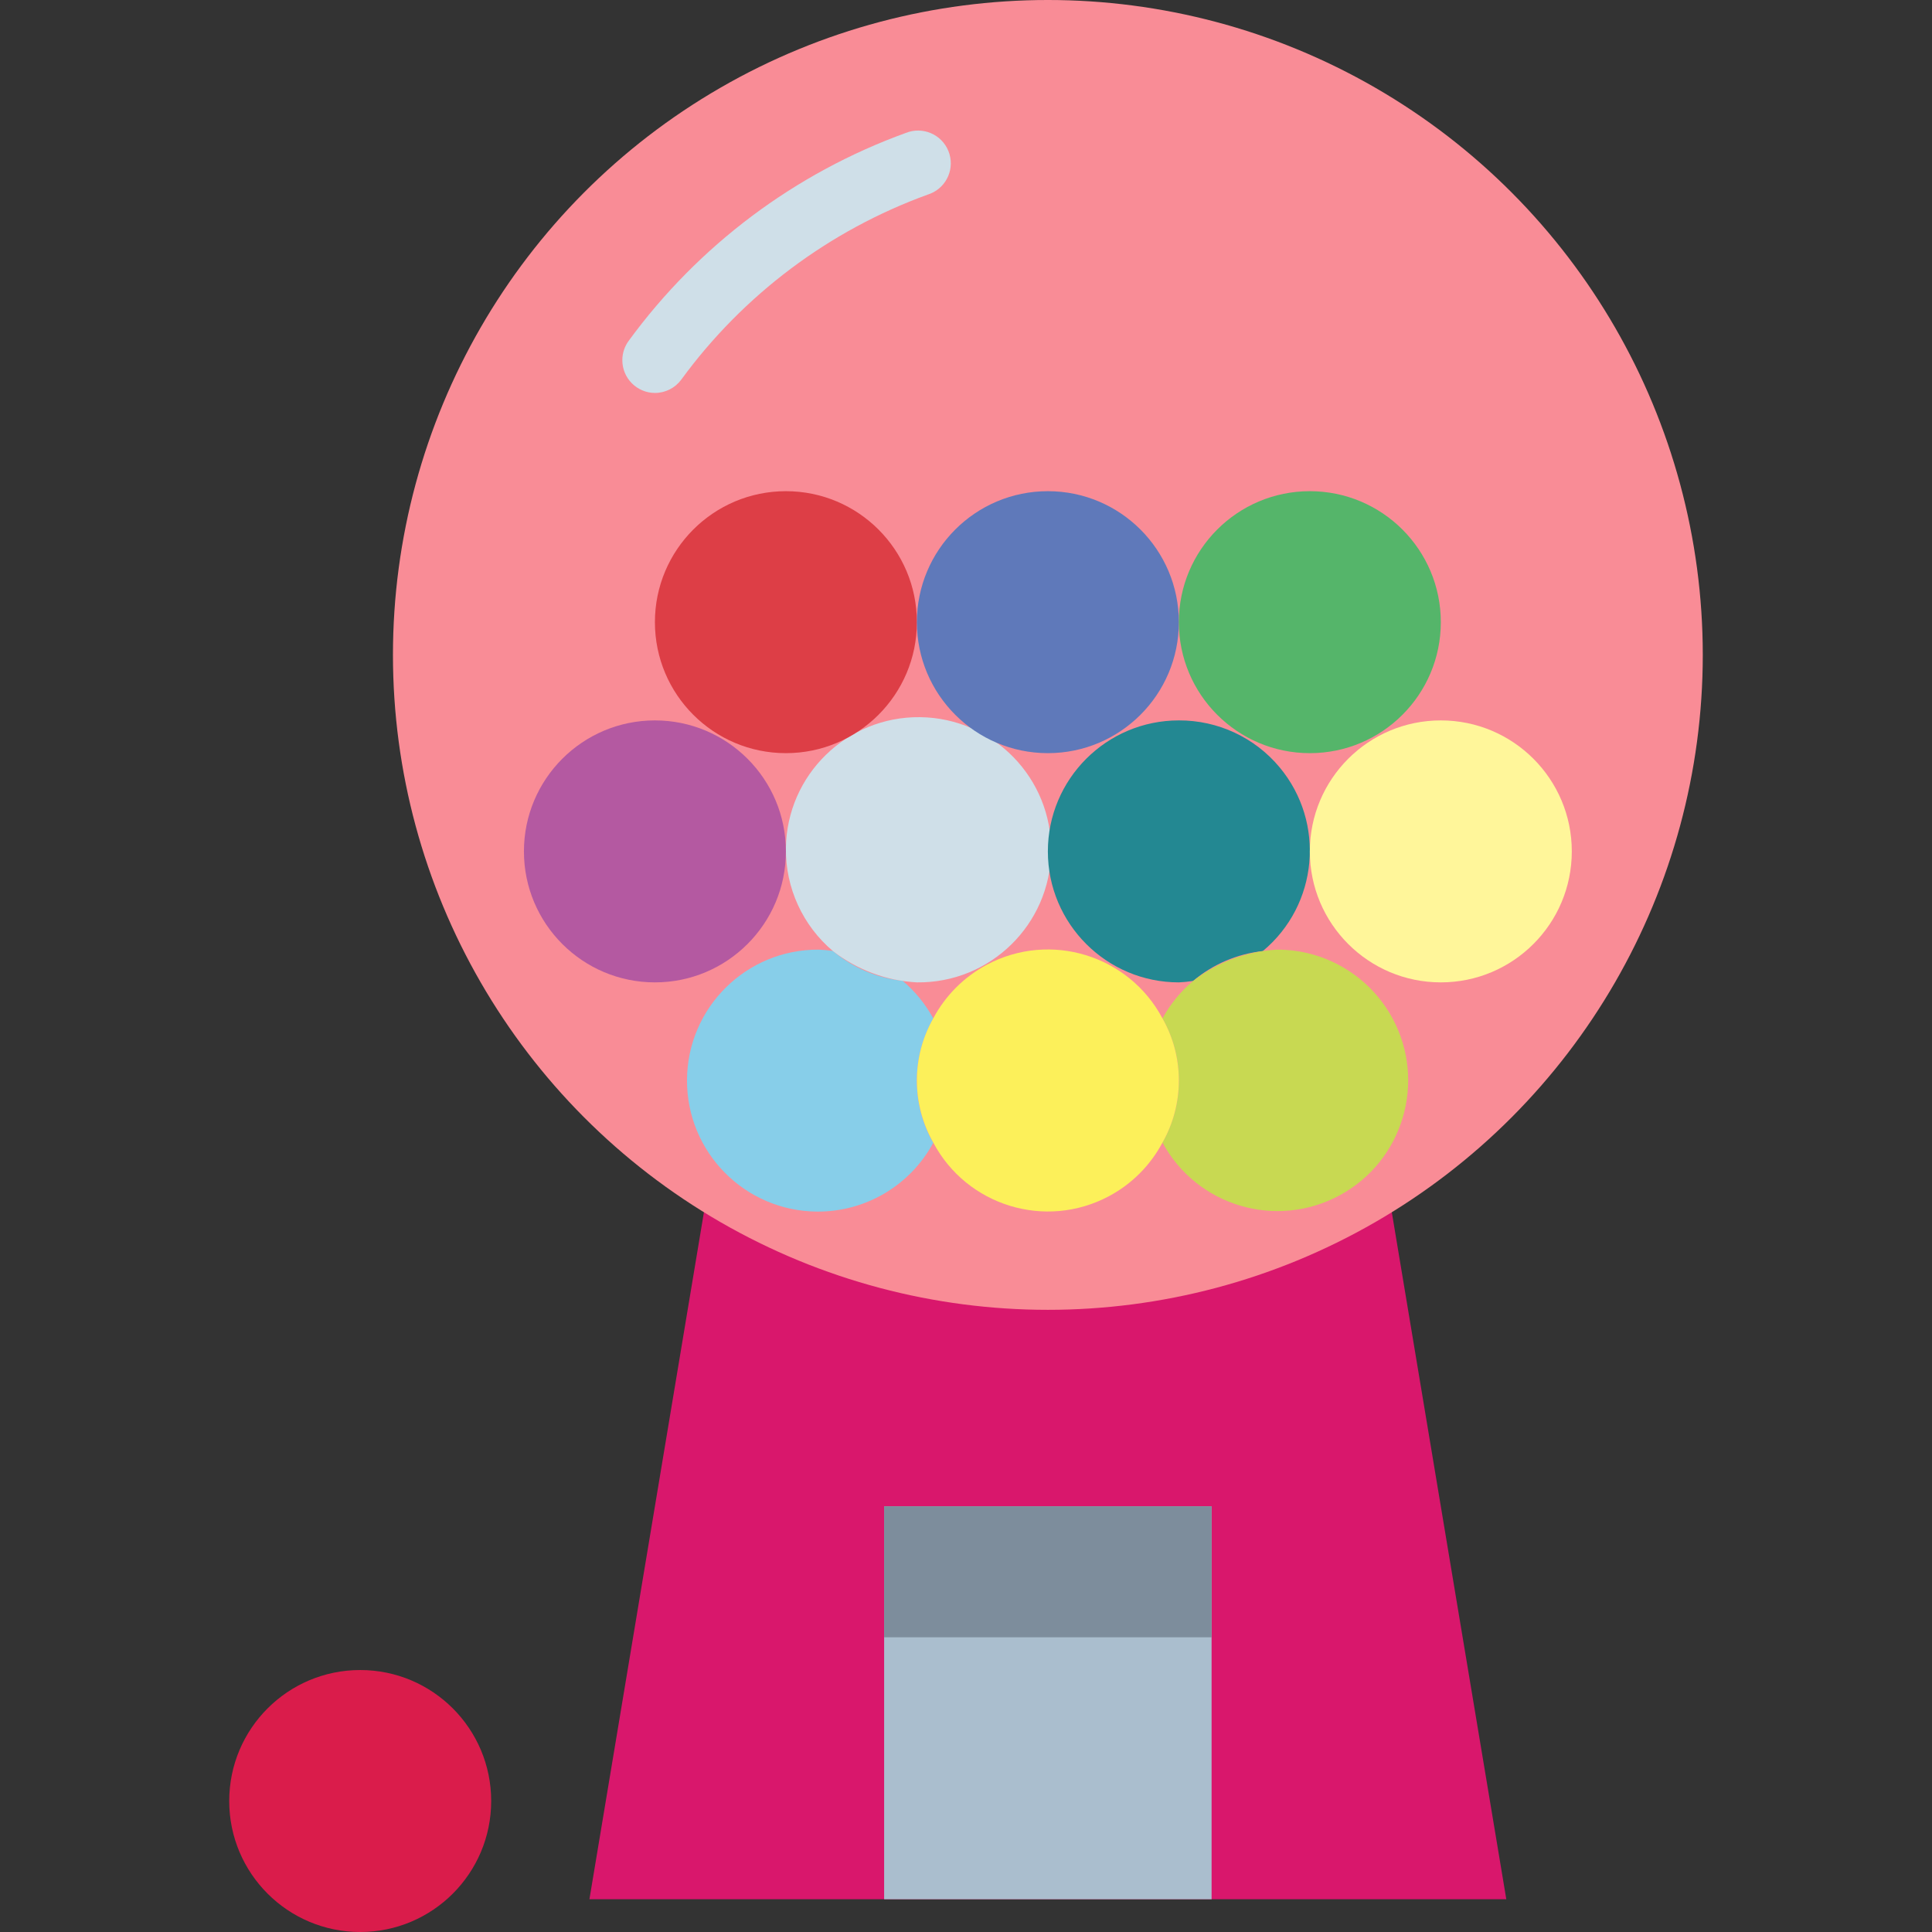
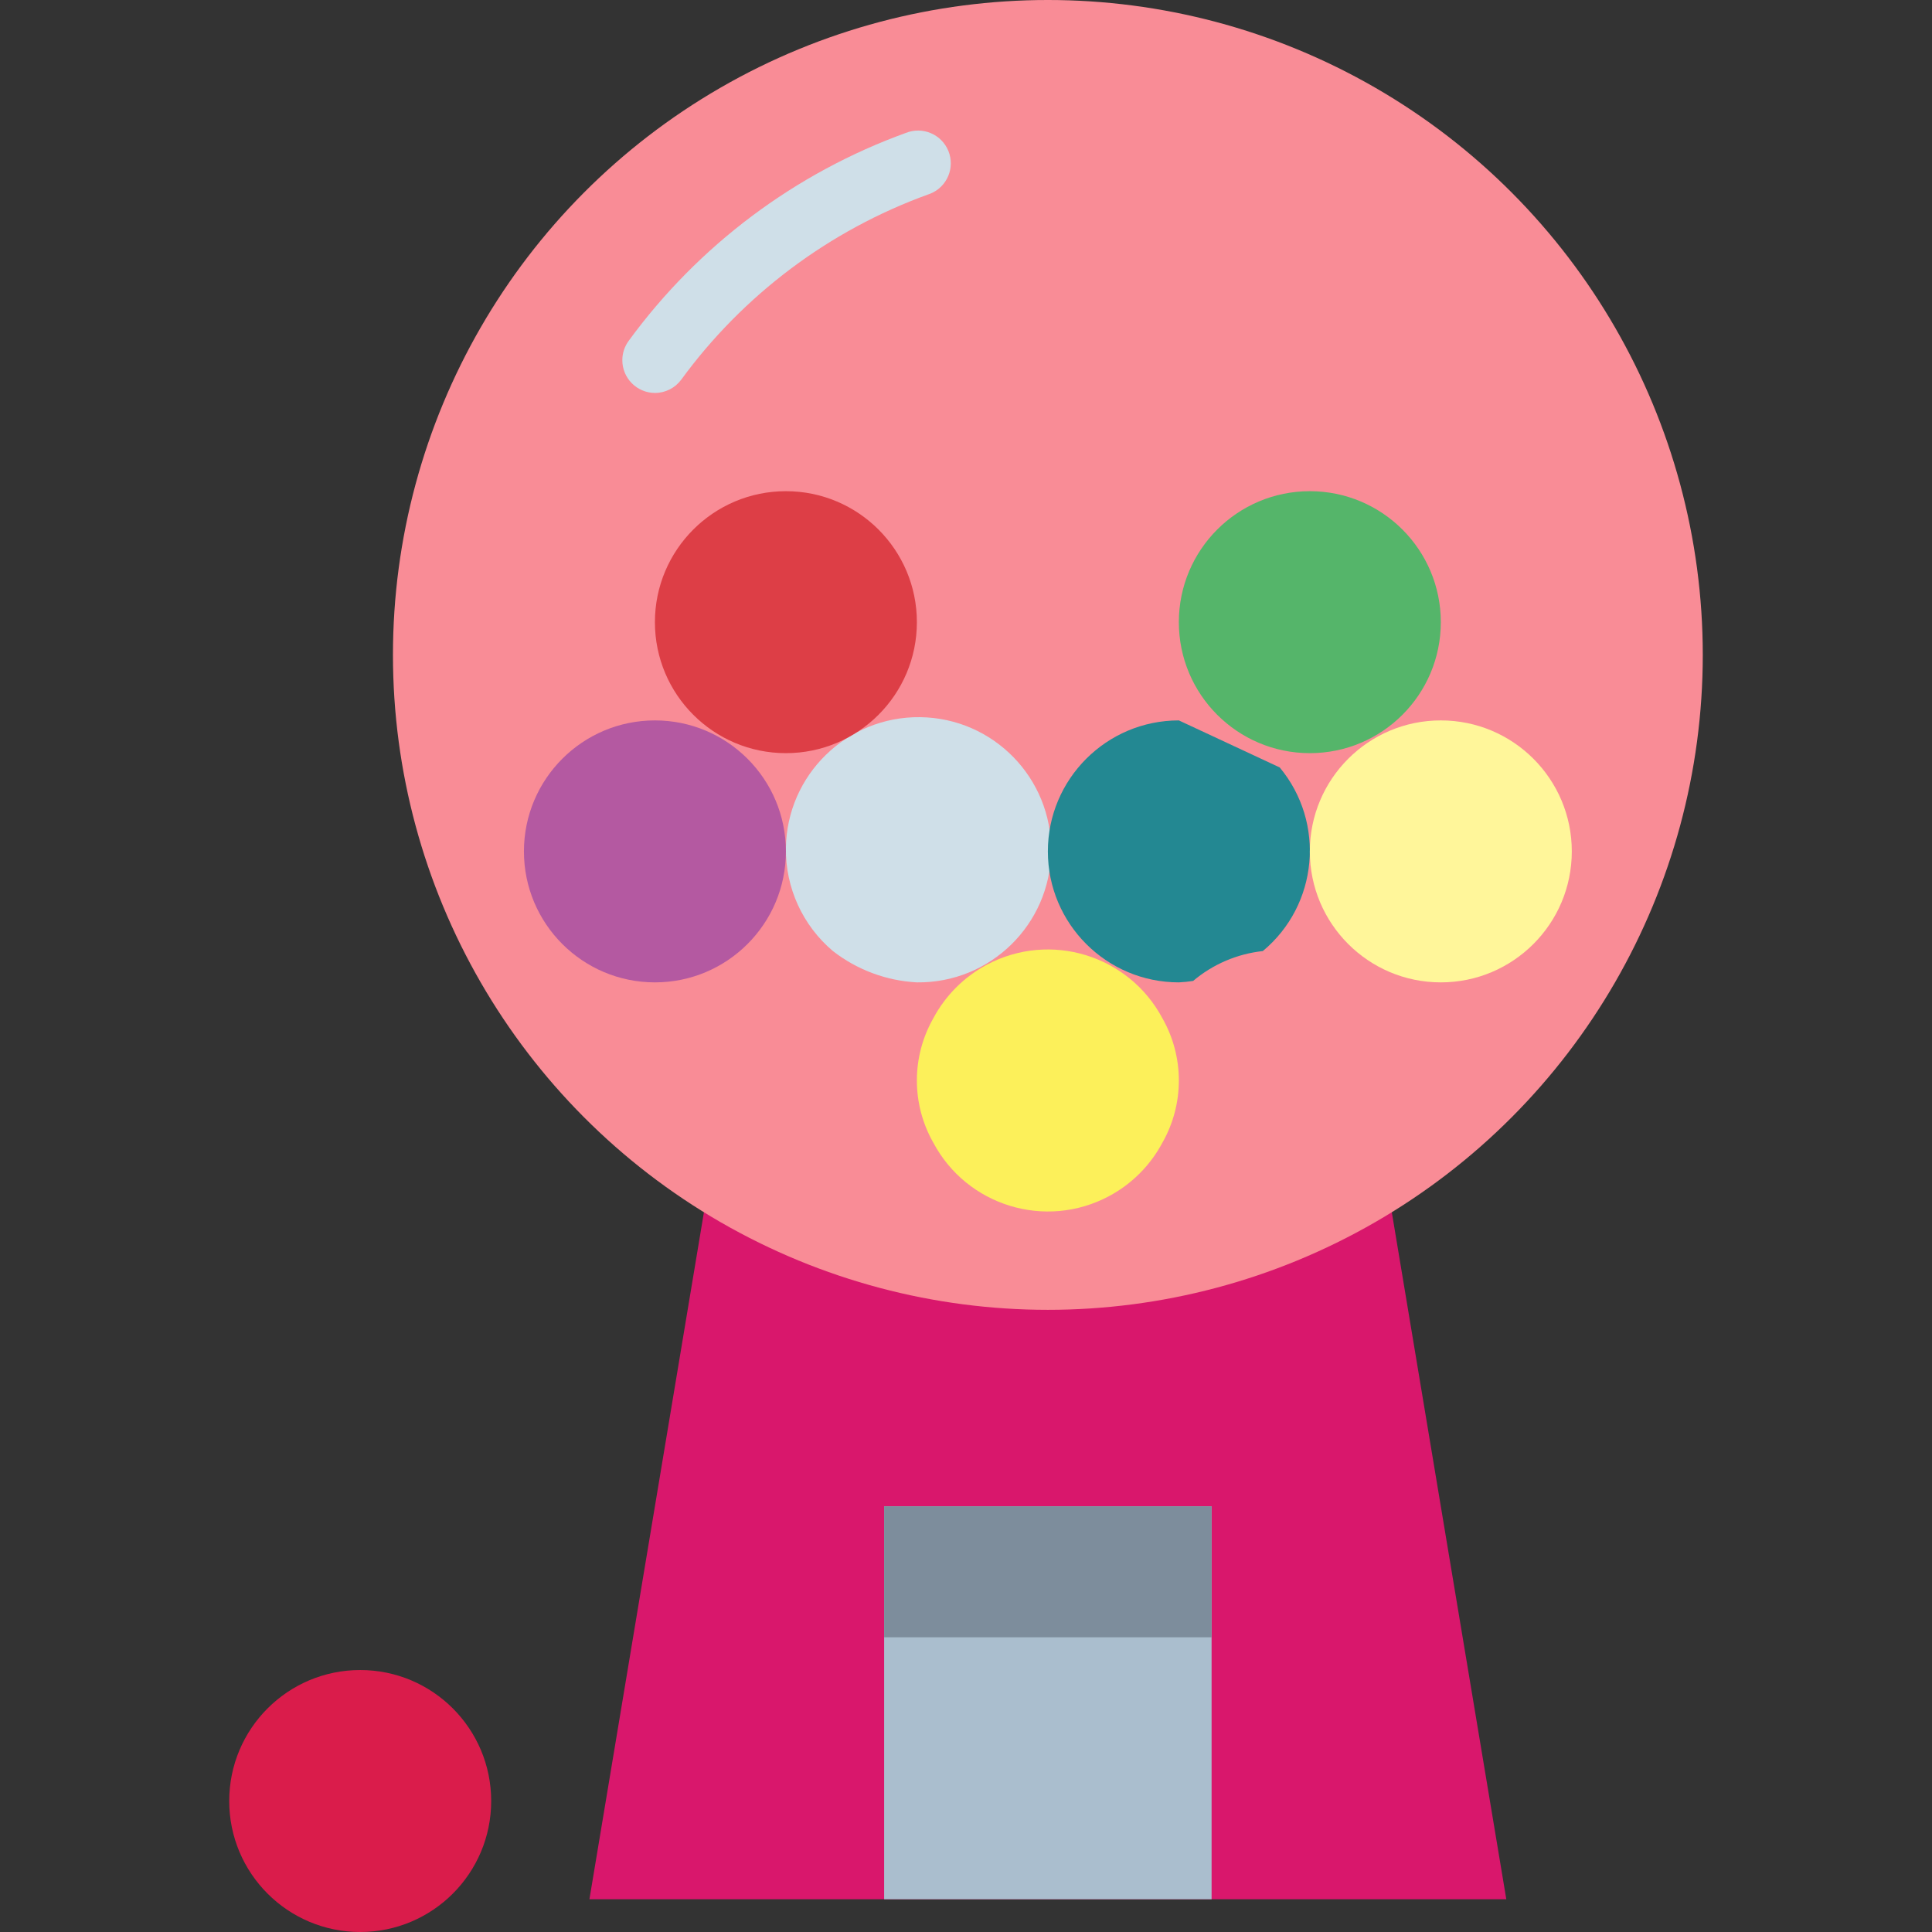
<svg xmlns="http://www.w3.org/2000/svg" version="1.1" id="Capa_1" x="0px" y="0px" viewBox="0 0 512 512" style="enable-background:new 0 0 512 512;" xml:space="preserve">
  <rect x="0" y="0" width="512" height="512" fill="#333333" stroke="none" />
  <polygon style="fill:#D9176C;" points="399.186,503.322 156.203,503.322 190.915,295.051 364.475,295.051 " />
  <circle style="fill:#F98C96;" cx="277.695" cy="173.559" r="173.559" />
  <path style="fill:#CFDFE8;" d="M173.559,104.136c-4.79-0.026-8.661-3.931-8.635-8.721c0.009-1.84,0.599-3.619,1.692-5.103 c18.458-25.253,44.015-44.423,73.424-55.079c4.443-1.796,9.502,0.347,11.299,4.79c1.796,4.443-0.347,9.502-4.79,11.299 c-0.208,0.087-0.417,0.156-0.625,0.226c-26.181,9.494-48.944,26.572-65.38,49.057C178.914,102.825,176.319,104.136,173.559,104.136z " />
  <rect x="234.305" y="399.186" style="fill:#AABECE;" width="86.78" height="104.136" />
  <circle style="fill:#DA1C4B;" cx="95.458" cy="477.288" r="34.712" />
  <rect x="234.305" y="399.186" style="fill:#7D8D9C;" width="86.78" height="34.712" />
-   <path style="fill:#87CEE9;" d="M247.322,269.885c-2.065-3.801-4.816-7.177-8.123-9.962c-6.804-0.738-13.243-3.497-18.467-7.914 c-1.25-0.182-2.517-0.304-3.784-0.347c-19.17-0.095-34.79,15.369-34.885,34.538c-0.095,19.17,15.369,34.79,34.538,34.885 c12.817,0.061,24.628-6.942,30.72-18.224c-5.788-10.205-5.788-22.702,0-32.907V269.885z" />
  <path style="fill:#CFDFE8;" d="M242.983,260.339c19.413,0.234,35.337-15.299,35.571-34.712s-15.299-35.337-34.712-35.571 c-19.413-0.234-35.337,15.299-35.571,34.712c-0.13,10.5,4.443,20.506,12.462,27.275 C227.128,257.015,234.895,259.914,242.983,260.339z" />
  <circle style="fill:#B459A1;" cx="173.559" cy="225.627" r="34.712" />
  <circle style="fill:#DD3E46;" cx="208.271" cy="164.881" r="34.712" />
-   <circle style="fill:#5F79BA;" cx="277.695" cy="164.881" r="34.712" />
  <circle style="fill:#55B56A;" cx="347.119" cy="164.881" r="34.712" />
-   <path style="fill:#238892;" d="M312.407,190.915c-19.17,0-34.712,15.542-34.712,34.712s15.542,34.712,34.712,34.712 c1.267-0.061,2.534-0.182,3.784-0.382c5.224-4.417,11.663-7.177,18.467-7.914c14.674-12.201,16.679-33.992,4.478-48.666 C332.54,195.436,322.734,190.872,312.407,190.915z" />
+   <path style="fill:#238892;" d="M312.407,190.915c-19.17,0-34.712,15.542-34.712,34.712s15.542,34.712,34.712,34.712 c1.267-0.061,2.534-0.182,3.784-0.382c5.224-4.417,11.663-7.177,18.467-7.914c14.674-12.201,16.679-33.992,4.478-48.666 z" />
  <circle style="fill:#FFF69A;" cx="381.831" cy="225.627" r="34.712" />
-   <path style="fill:#C8D952;" d="M308.068,269.885c5.788,10.205,5.788,22.702,0,32.907c9.103,16.827,30.13,23.083,46.956,13.98 s23.083-30.13,13.98-46.956c-6.075-11.212-17.816-18.189-30.564-18.154c-8.088,0.425-15.855,3.324-22.25,8.296 C312.884,262.734,310.133,266.101,308.068,269.885z" />
  <path style="fill:#FCF05A;" d="M308.068,269.885c-8.912-16.775-29.731-23.153-46.505-14.241c-6.066,3.22-11.021,8.183-14.241,14.241 c-5.788,10.205-5.788,22.702,0,32.907c8.912,16.774,29.731,23.153,46.505,14.241c6.066-3.22,11.021-8.183,14.241-14.241 C313.856,292.586,313.856,280.09,308.068,269.885z" />
  <g> </g>
  <g> </g>
  <g> </g>
  <g> </g>
  <g> </g>
  <g> </g>
  <g> </g>
  <g> </g>
  <g> </g>
  <g> </g>
  <g> </g>
  <g> </g>
  <g> </g>
  <g> </g>
  <g> </g>
</svg>